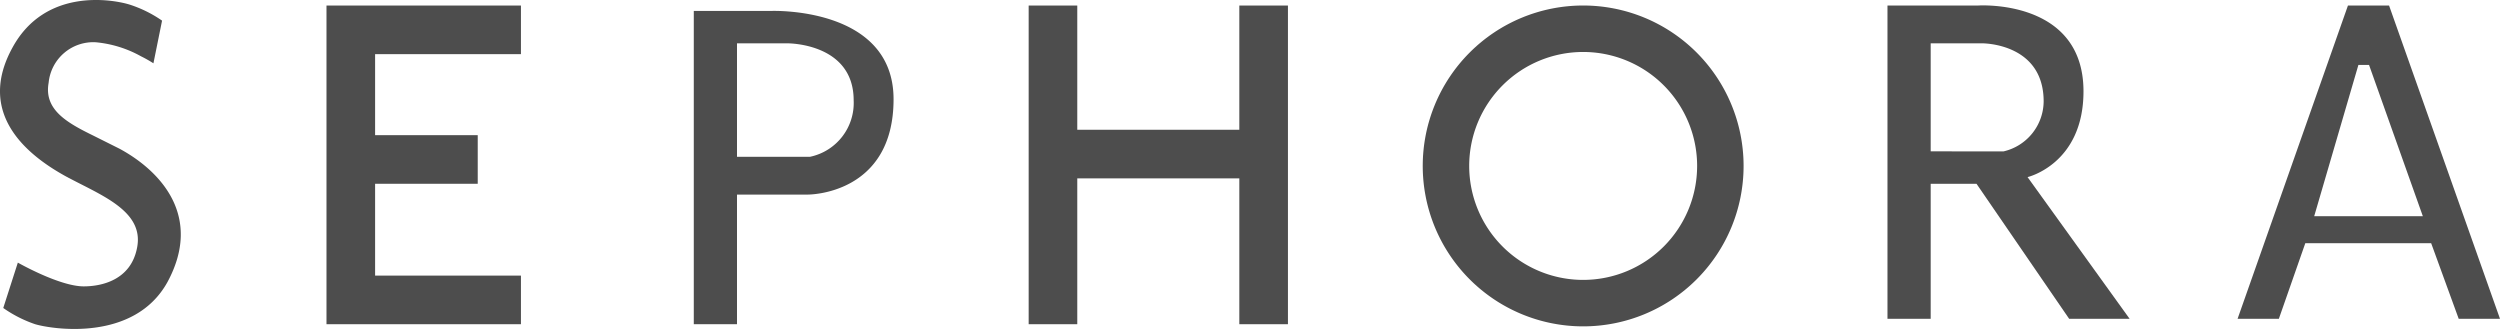
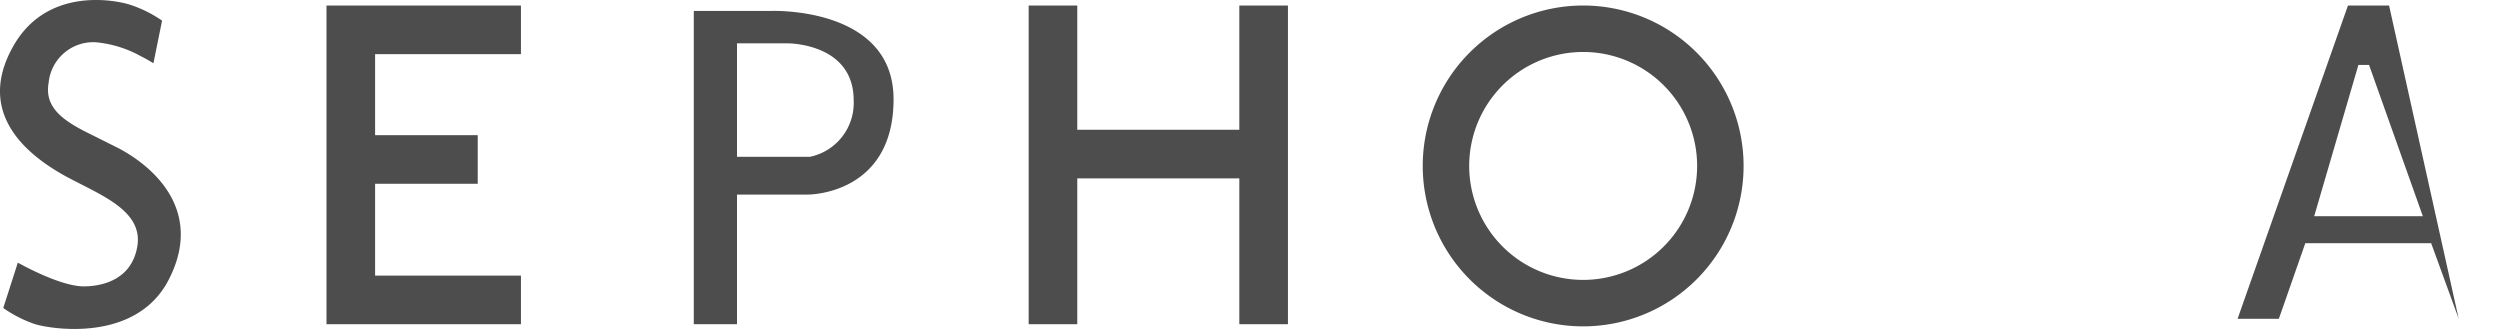
<svg xmlns="http://www.w3.org/2000/svg" width="200" height="26.317" viewBox="0 0 200 26.317">
  <title>sephora-validation-email</title>
  <g id="Camada_2" data-name="Camada 2">
    <g id="Camada_8" data-name="Camada 8">
      <path d="M9.551,11.892,7.477,10.855C5.36,9.818,3.502,8.781,3.891,6.62A3.59,3.59,0,0,1,7.65,3.38a9.164,9.164,0,0,1,3.63,1.123,10.168,10.168,0,0,1,.994.562l.691-3.414A9.804,9.804,0,0,0,10.329.355C9.033-.034,3.631-1.028.996,3.812-1.9,9.084,2.119,12.411,5.403,14.182c.043,0,.043.043.086.043,2.679,1.426,6.006,2.679,5.488,5.531-.475,2.679-2.895,3.154-4.278,3.154-1.944,0-5.272-1.901-5.272-1.901L.261,24.639A9.996,9.996,0,0,0,2.81,25.936c1.296.389,7.908,1.469,10.587-3.37C16.249,17.294,12.835,13.664,9.551,11.892Z" style="fill:#4d4d4d" />
      <polygon points="30.008 4.332 41.675 4.332 41.675 0.443 26.119 0.443 26.119 25.937 41.675 25.937 41.675 22.048 30.008 22.048 30.008 14.702 38.218 14.702 38.218 10.813 30.008 10.813 30.008 4.332" style="fill:#4d4d4d" />
      <path d="M61.69.875H55.503V25.937H58.96V15.566h5.677s6.848.043,6.848-7.628C71.484.485,61.69.875,61.69.875Zm3.119,11.667H58.96V3.467h4.043s5.29-.043,5.29,4.559A4.399,4.399,0,0,1,64.808,12.542Z" style="fill:#4d4d4d" />
      <polygon points="99.146 10.381 86.182 10.381 86.182 0.443 82.293 0.443 82.293 25.937 86.182 25.937 86.182 14.27 99.146 14.27 99.146 25.937 103.035 25.937 103.035 0.443 99.146 0.443 99.146 10.381" style="fill:#4d4d4d" />
      <path d="M126.653.441a12.834,12.834,0,1,0,12.834,12.834A12.835,12.835,0,0,0,126.653.441Zm0,21.951a9.117,9.117,0,1,1,9.117-9.117A9.119,9.119,0,0,1,126.653,22.392Z" style="fill:#4d4d4d" />
-       <path d="M162.205,14.168s4.474-1.042,4.474-6.863c0-7.427-8.427-6.863-8.427-6.863h-7.254V25.505h3.457V14.702h3.665l7.413,10.803h4.837Zm-7.75-2.059V3.467h4.124s4.913-.044,4.913,4.65A4.14,4.14,0,0,1,160.29,12.11Z" style="fill:#4d4d4d" />
-       <path d="M191.126.443h-3.29l-8.83,25.062h3.302l2.117-6.05h10.068l2.204,6.05H200Zm-5.99,16.852,3.536-12.099h.852l4.303,12.099Z" style="fill:#4d4d4d" />
+       <path d="M191.126.443h-3.29l-8.83,25.062h3.302l2.117-6.05h10.068l2.204,6.05Zm-5.99,16.852,3.536-12.099h.852l4.303,12.099Z" style="fill:#4d4d4d" />
    </g>
  </g>
</svg>